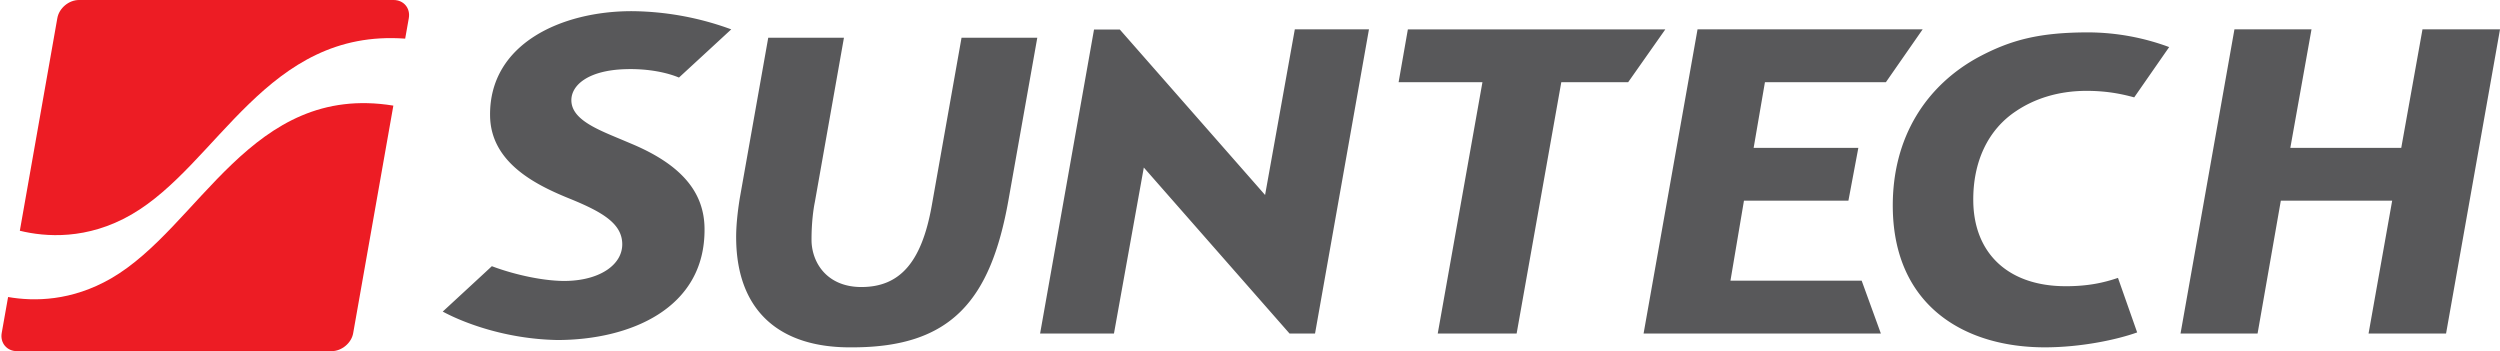
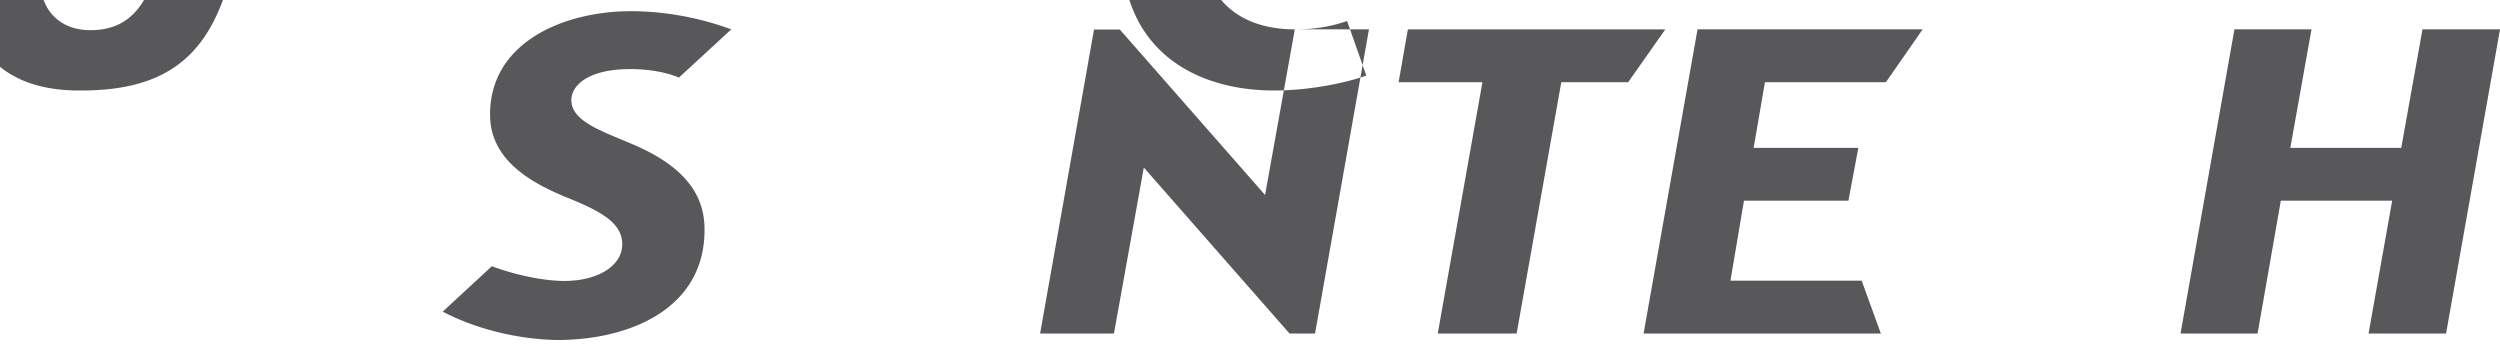
<svg xmlns="http://www.w3.org/2000/svg" viewBox="-.079 0 136.576 19.184">
-   <path d="m5.991 15.209c-2.158 1.245-4.196 1.266-5.628 1.017l-.349 1.969c-.093.542.283.989.836.989h17.186c.552 0 1.09-.447 1.18-.989l2.194-12.425c-7.787-1.266-10.553 6.624-15.419 9.439m15.432-15.209h-17.186c-.555 0-1.088.445-1.184.991l-2.049 11.615c1.4.343 3.677.514 6.1-.886 4.74-2.743 7.389-10.165 14.952-9.609l.198-1.12c.095-.546-.28-.991-.831-.991" fill="#ed1c24" />
-   <path d="m121.989 1.604-2.945 16.617h4.209l1.27-7.257h6.083l-1.29 7.257h4.234l2.947-16.617h-4.235l-1.16 6.474h-6.06l1.157-6.474zm-43.524 16.618h4.31l2.44-13.731h3.653l2.03-2.886h-14.065l-.506 2.886h4.58zm22.978-10.144h-5.72l.617-3.587h6.608l2.008-2.887h-12.298l-2.948 16.618h12.964l-1.049-2.888h-7.169l.738-4.37h5.706zm-74.749-1.765c.025 2.62 2.593 3.835 4.436 4.575 1.74.716 2.773 1.34 2.785 2.442.01 1.105-1.163 1.948-2.954 2.014-1.18.046-2.872-.311-4.17-.802-.066.066-2.153 1.99-2.683 2.48 1.107.597 3.412 1.5 6.26 1.553 3.917 0 8.096-1.686 8.042-6.098-.02-1.94-1.211-3.452-3.974-4.615l-.355-.15c-1.395-.592-2.935-1.133-2.946-2.227-.01-.82.9-1.643 2.946-1.706 1.277-.04 2.298.194 2.932.458.285-.262 2.248-2.07 2.856-2.633a16.074 16.074 0 0 0 -5.446-.994c-3.793 0-7.775 1.76-7.729 5.703m43.963-4.709h4.051l-2.946 16.618h-1.392l-7.962-9.07-1.631 9.07h-4.035l2.946-16.61h1.408l7.937 9.04zm42.113 14.032c-3.125 0-5.014-1.782-5.048-4.647-.025-2.123.784-3.893 2.343-4.922.977-.657 2.27-1.103 3.844-1.103 1.205 0 2.035.203 2.605.356l1.91-2.748a12.843 12.843 0 0 0 -4.408-.803c-2.692 0-4.25.413-6.011 1.353-2.813 1.529-4.724 4.34-4.68 8.237.064 5.372 3.945 7.616 8.304 7.616 1.977 0 3.93-.415 5.046-.815l-1.048-2.979c-.782.264-1.623.455-2.857.455m-60.32-13.574-1.63 9.19c-.547 3.048-1.718 4.428-3.841 4.428-1.835 0-2.679-1.271-2.723-2.49-.01-.976.1-1.763.18-2.148l1.59-8.98h-4.136l-1.557 8.78c-.113.713-.205 1.502-.195 2.215.041 3.945 2.39 5.97 6.358 5.918 5.408 0 7.541-2.59 8.512-8.013l1.58-8.9z" fill="#58585a" />
+   <path d="m121.989 1.604-2.945 16.617h4.209l1.27-7.257h6.083l-1.29 7.257h4.234l2.947-16.617h-4.235l-1.16 6.474h-6.06l1.157-6.474zm-43.524 16.618h4.31l2.44-13.731h3.653l2.03-2.886h-14.065l-.506 2.886h4.58zm22.978-10.144h-5.72l.617-3.587h6.608l2.008-2.887h-12.298l-2.948 16.618h12.964l-1.049-2.888h-7.169l.738-4.37h5.706zm-74.749-1.765c.025 2.62 2.593 3.835 4.436 4.575 1.74.716 2.773 1.34 2.785 2.442.01 1.105-1.163 1.948-2.954 2.014-1.18.046-2.872-.311-4.17-.802-.066.066-2.153 1.99-2.683 2.48 1.107.597 3.412 1.5 6.26 1.553 3.917 0 8.096-1.686 8.042-6.098-.02-1.94-1.211-3.452-3.974-4.615l-.355-.15c-1.395-.592-2.935-1.133-2.946-2.227-.01-.82.9-1.643 2.946-1.706 1.277-.04 2.298.194 2.932.458.285-.262 2.248-2.07 2.856-2.633a16.074 16.074 0 0 0 -5.446-.994c-3.793 0-7.775 1.76-7.729 5.703m43.963-4.709h4.051l-2.946 16.618h-1.392l-7.962-9.07-1.631 9.07h-4.035l2.946-16.61h1.408l7.937 9.04zc-3.125 0-5.014-1.782-5.048-4.647-.025-2.123.784-3.893 2.343-4.922.977-.657 2.27-1.103 3.844-1.103 1.205 0 2.035.203 2.605.356l1.91-2.748a12.843 12.843 0 0 0 -4.408-.803c-2.692 0-4.25.413-6.011 1.353-2.813 1.529-4.724 4.34-4.68 8.237.064 5.372 3.945 7.616 8.304 7.616 1.977 0 3.93-.415 5.046-.815l-1.048-2.979c-.782.264-1.623.455-2.857.455m-60.32-13.574-1.63 9.19c-.547 3.048-1.718 4.428-3.841 4.428-1.835 0-2.679-1.271-2.723-2.49-.01-.976.1-1.763.18-2.148l1.59-8.98h-4.136l-1.557 8.78c-.113.713-.205 1.502-.195 2.215.041 3.945 2.39 5.97 6.358 5.918 5.408 0 7.541-2.59 8.512-8.013l1.58-8.9z" fill="#58585a" />
</svg>